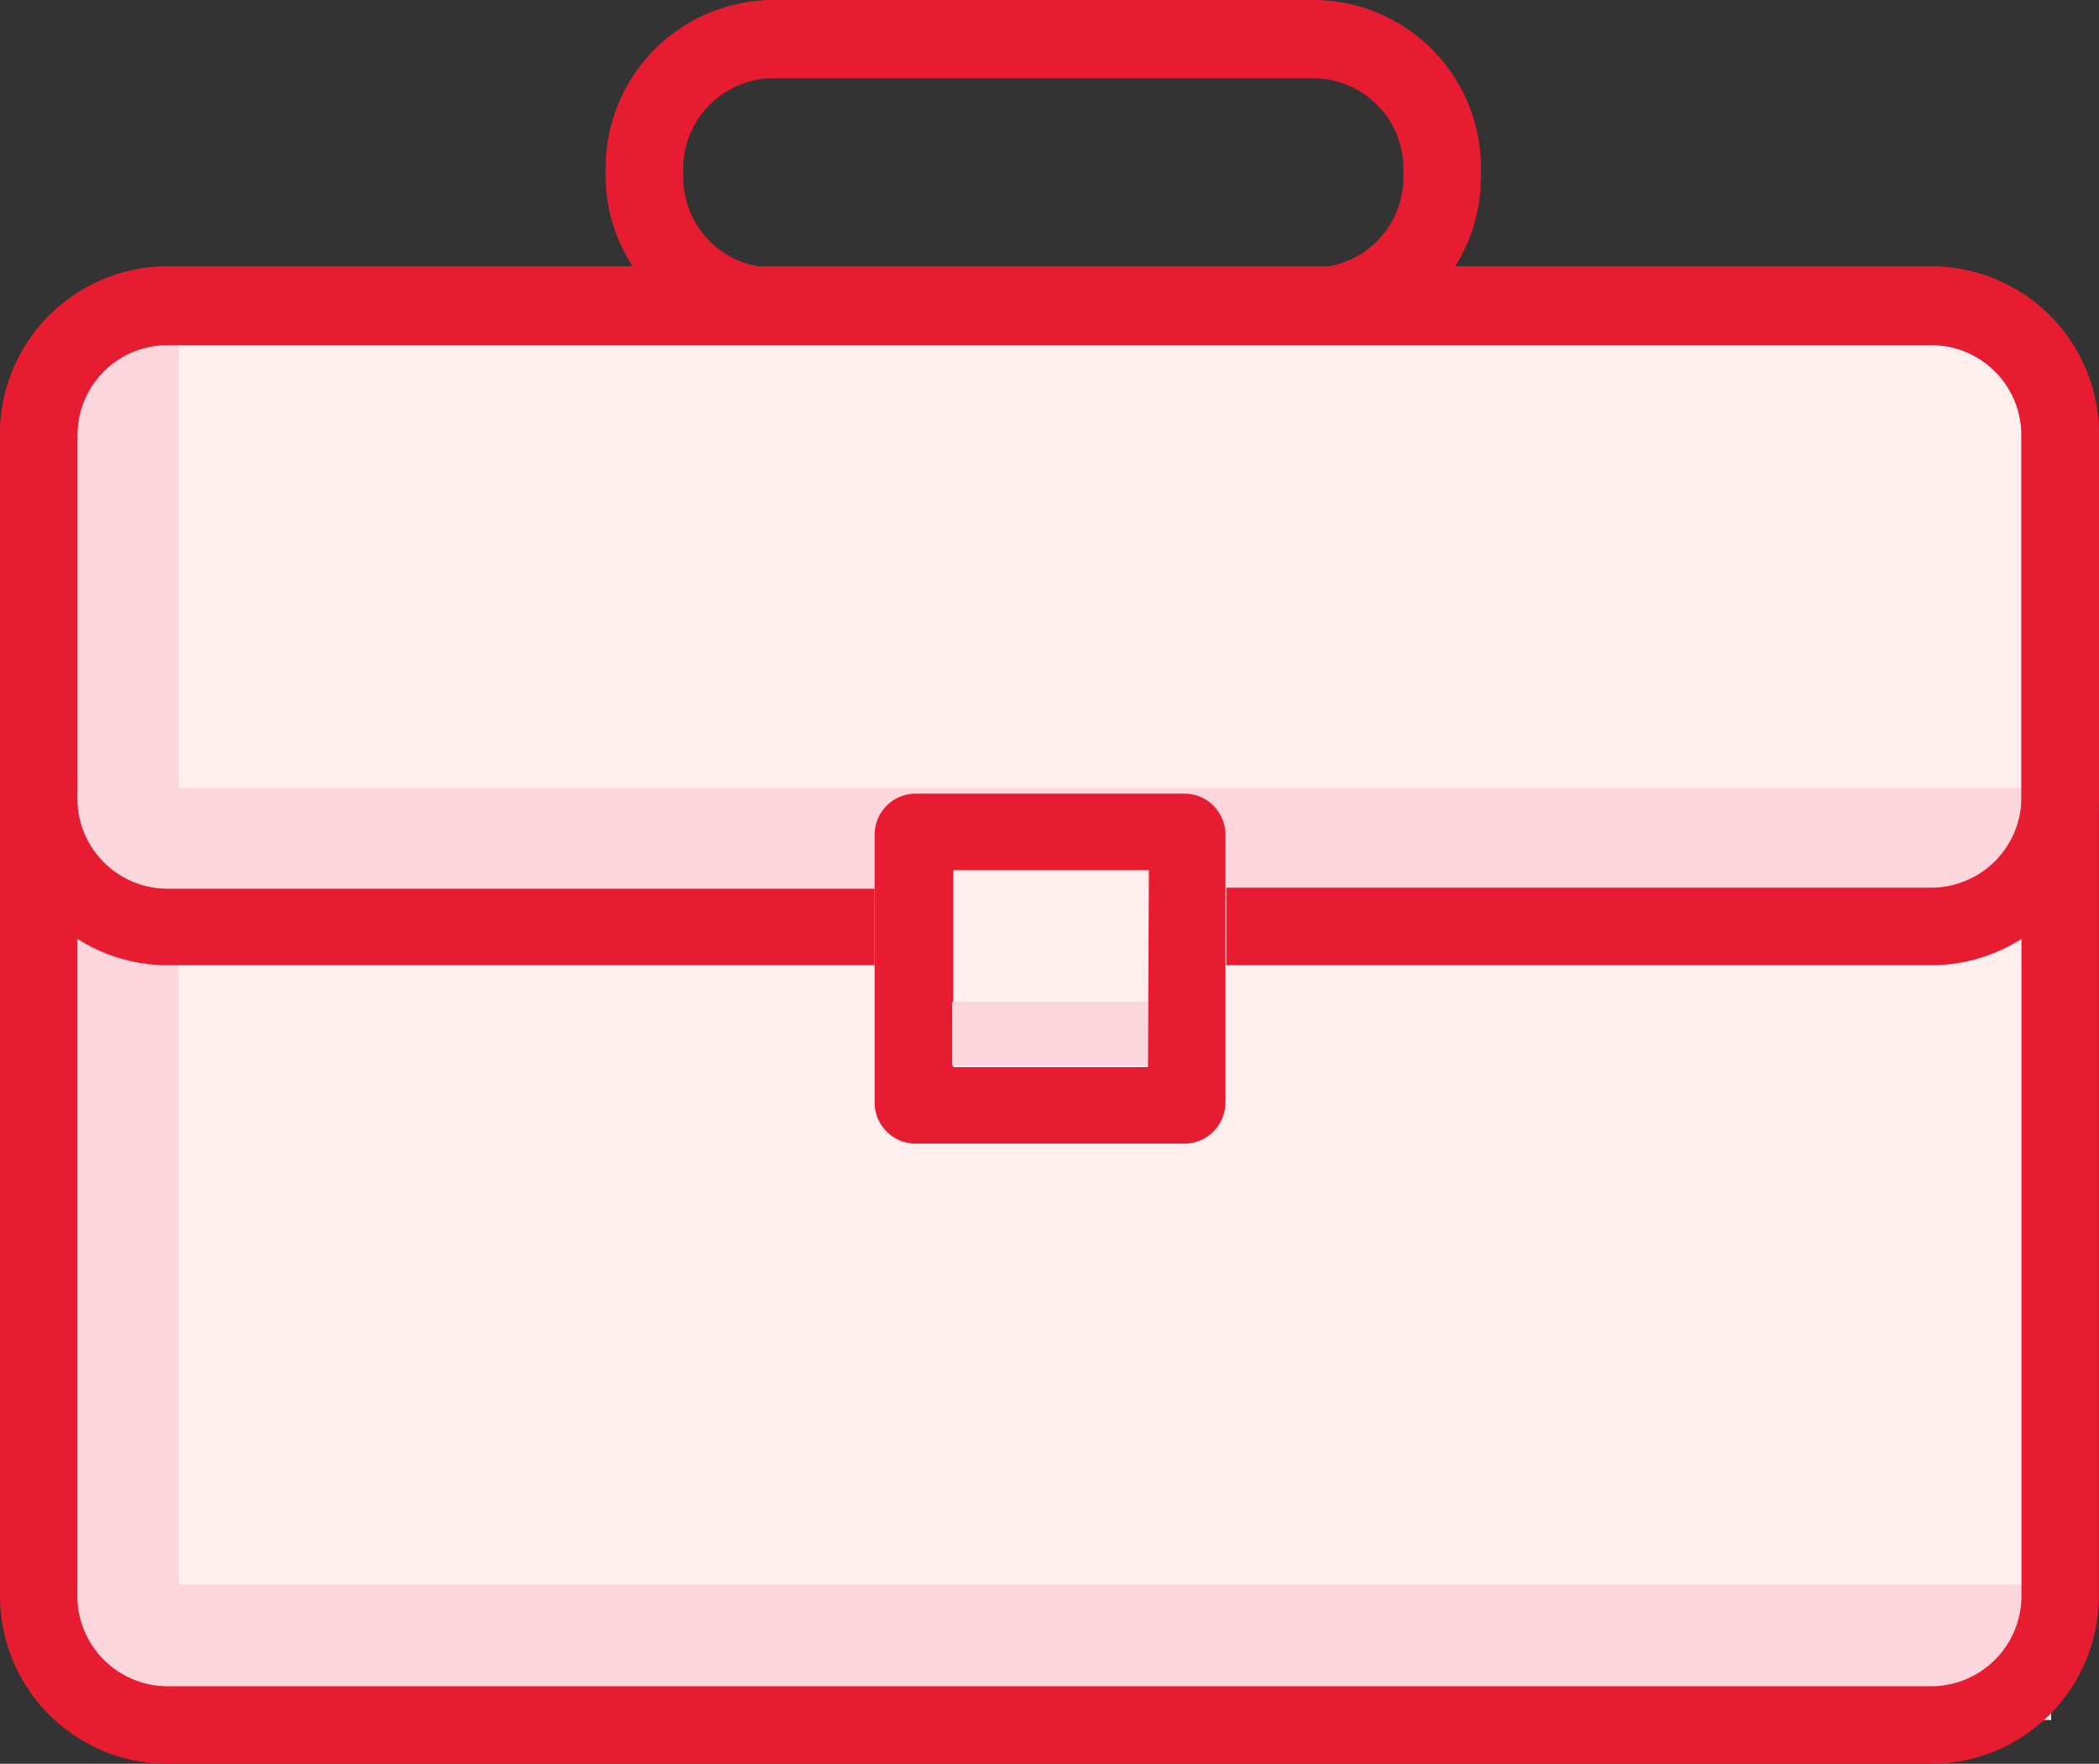
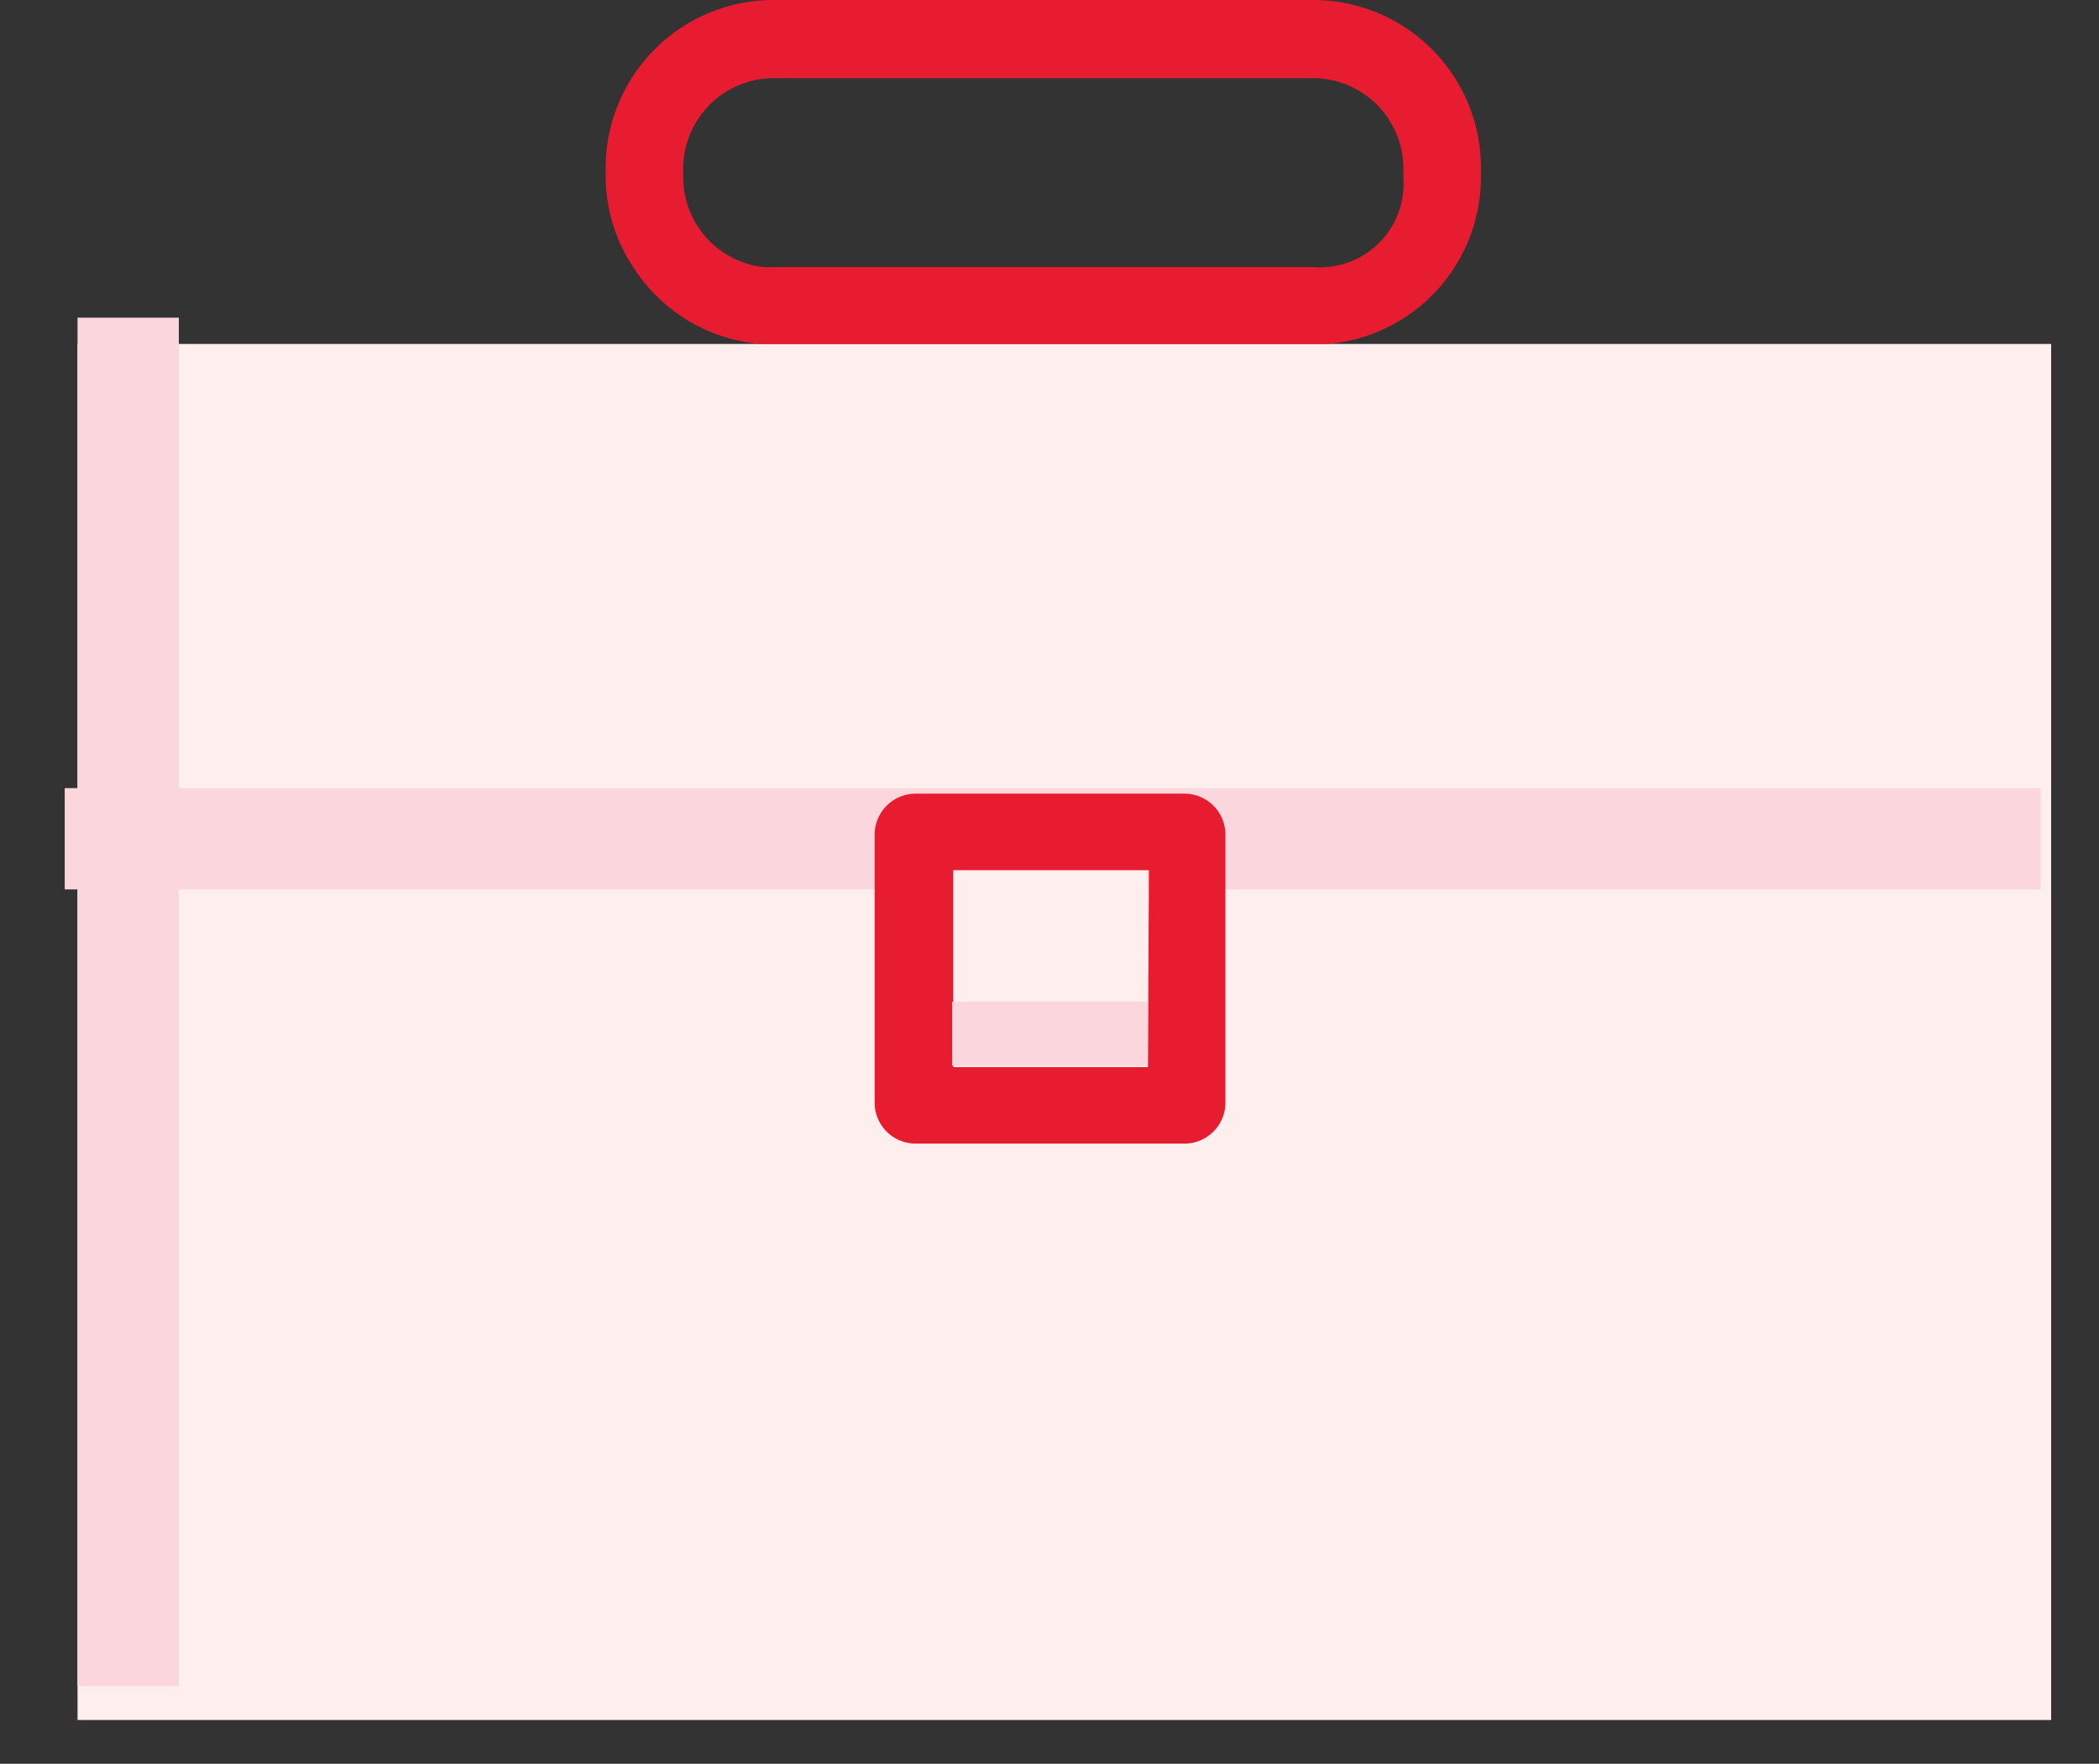
<svg xmlns="http://www.w3.org/2000/svg" id="Layer_1" data-name="Layer 1" viewBox="14.38 10.85 98.25 82.56">
  <rect x="14.38" y="10.85" width="98.25" height="82.56" fill="#333333" stroke="none" />
  <defs>
    <style>.cls-1{fill:#fee;}.cls-2{fill:#fcd6dd;}.cls-3{fill:#e81c30;}</style>
  </defs>
  <rect class="cls-1" x="18.01" y="26.95" width="92.38" height="64.41" />
  <polygon class="cls-2" points="109.9 47.74 109.9 52.48 68.11 52.48 68.11 51.58 58.95 51.58 58.95 52.48 17.41 52.48 17.41 47.74 109.9 47.74" />
-   <rect class="cls-2" x="17.41" y="85.02" width="92.49" height="4.74" />
  <rect class="cls-2" x="18.01" y="25.72" width="4.74" height="64.05" />
-   <path class="cls-3" d="M104.77,23.32H22.23a7.85,7.85,0,0,0-7.85,7.85V85.55a7.85,7.85,0,0,0,7.85,7.86h82.54a7.85,7.85,0,0,0,7.85-7.86V31.17A7.85,7.85,0,0,0,104.77,23.32ZM109,85.55a4.23,4.23,0,0,1-4.22,4.23H22.23A4.23,4.23,0,0,1,18,85.55V31.17A4.22,4.22,0,0,1,22.23,27h82.54A4.22,4.22,0,0,1,109,31.17Z" />
-   <path class="cls-3" d="M75.85,10.85H50.59a7.86,7.86,0,0,0-7.86,7.86v.42A7.7,7.7,0,0,0,44,23.32a7.82,7.82,0,0,0,6,3.63c.22,0,.44,0,.67,0H75.85c.23,0,.45,0,.67,0a7.84,7.84,0,0,0,7.18-7.82v-.42A7.85,7.85,0,0,0,75.85,10.85Zm0,12.5H50.59a3.91,3.91,0,0,1-.49,0,4.23,4.23,0,0,1-3.74-4.19v-.42a4.24,4.24,0,0,1,4.23-4.23H75.85a4.23,4.23,0,0,1,4.22,4.23v.42a4.22,4.22,0,0,1-3.73,4.19A3.91,3.91,0,0,1,75.85,23.35Z" />
-   <path class="cls-3" d="M104.77,23.32H22.23a7.85,7.85,0,0,0-7.85,7.85v17a7.85,7.85,0,0,0,7.85,7.86H55.32V52.45H22.23A4.23,4.23,0,0,1,18,48.22v-17A4.22,4.22,0,0,1,22.23,27h82.54A4.22,4.22,0,0,1,109,31.17v17a4.23,4.23,0,0,1-4.22,4.23h-33v3.63h33a7.85,7.85,0,0,0,7.85-7.86v-17A7.85,7.85,0,0,0,104.77,23.32Z" />
+   <path class="cls-3" d="M75.85,10.85H50.59a7.86,7.86,0,0,0-7.86,7.86v.42A7.7,7.7,0,0,0,44,23.32a7.82,7.82,0,0,0,6,3.63c.22,0,.44,0,.67,0H75.85c.23,0,.45,0,.67,0a7.84,7.84,0,0,0,7.18-7.82v-.42A7.85,7.85,0,0,0,75.85,10.85Zm0,12.5H50.59a3.91,3.91,0,0,1-.49,0,4.23,4.23,0,0,1-3.74-4.19v-.42a4.24,4.24,0,0,1,4.23-4.23H75.85a4.23,4.23,0,0,1,4.22,4.23v.42A3.91,3.91,0,0,1,75.85,23.35Z" />
  <path class="cls-3" d="M69.82,48H57.24a1.92,1.92,0,0,0-1.92,1.93V62.46a1.92,1.92,0,0,0,1.92,1.92H69.82a1.92,1.92,0,0,0,1.92-1.92V49.88A1.92,1.92,0,0,0,69.82,48Zm-1.71,12.8H59V51.58h9.16Z" />
  <rect class="cls-2" x="58.95" y="57.74" width="9.16" height="2.99" />
</svg>